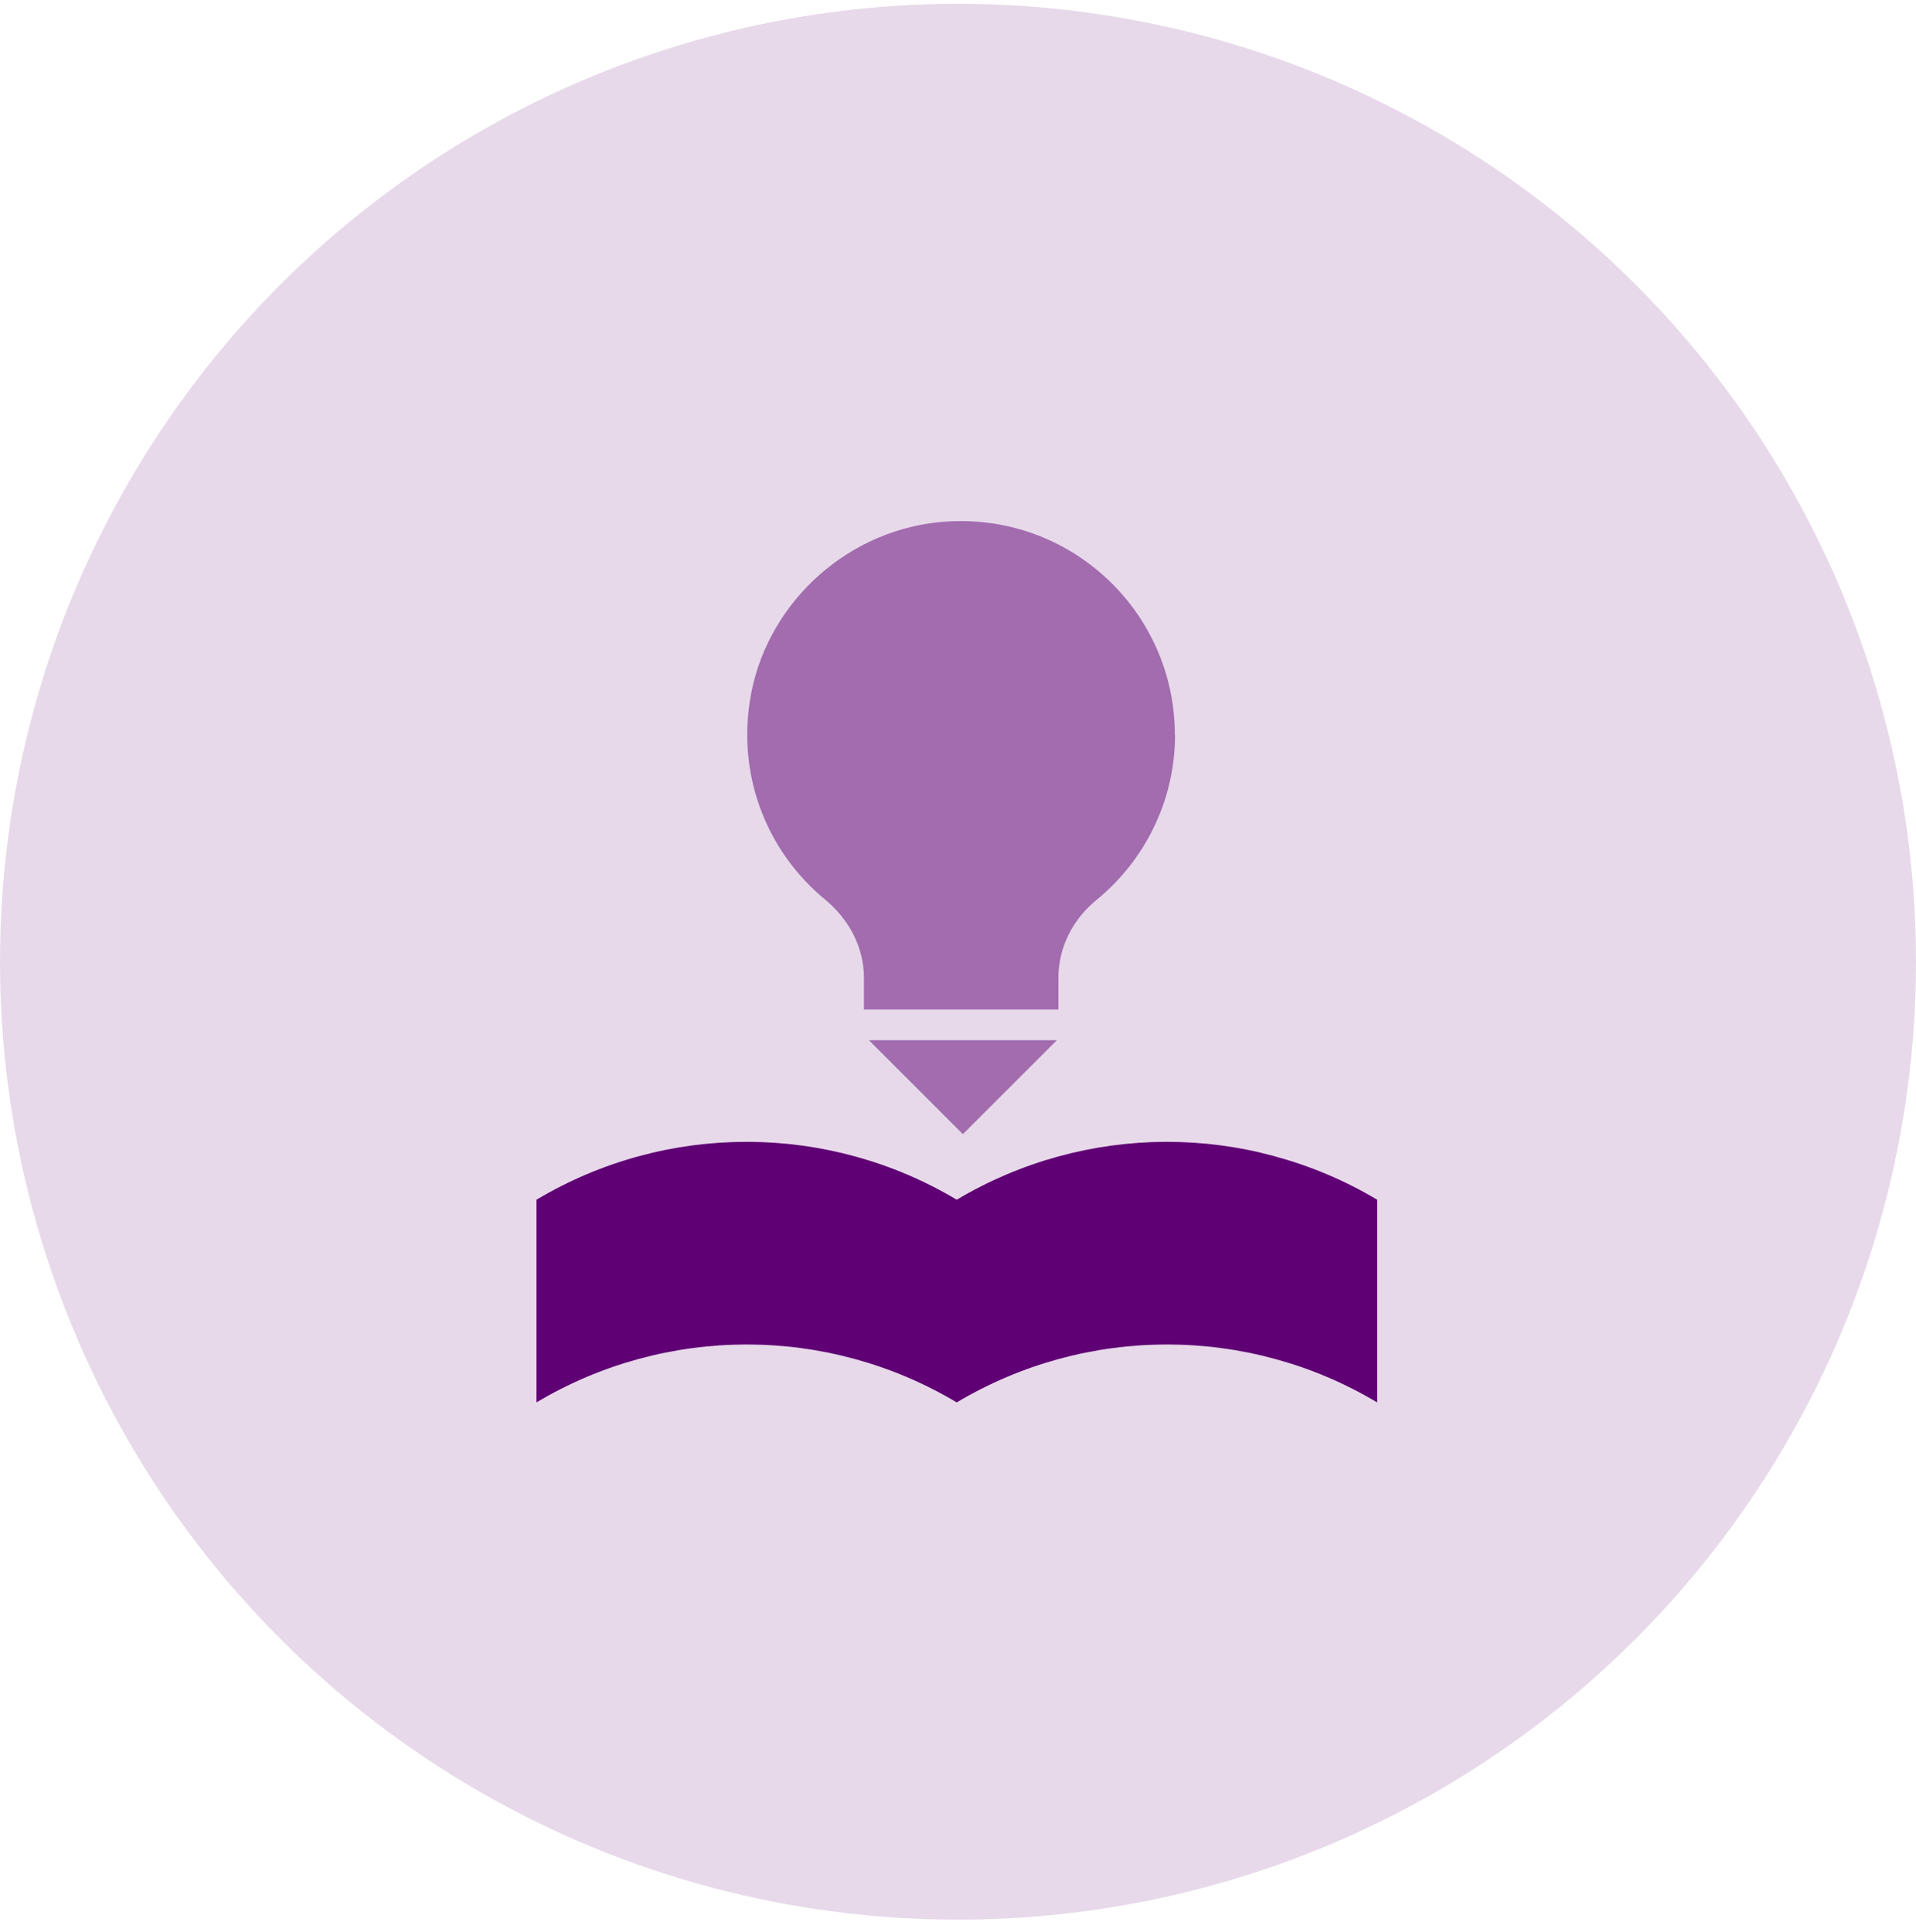
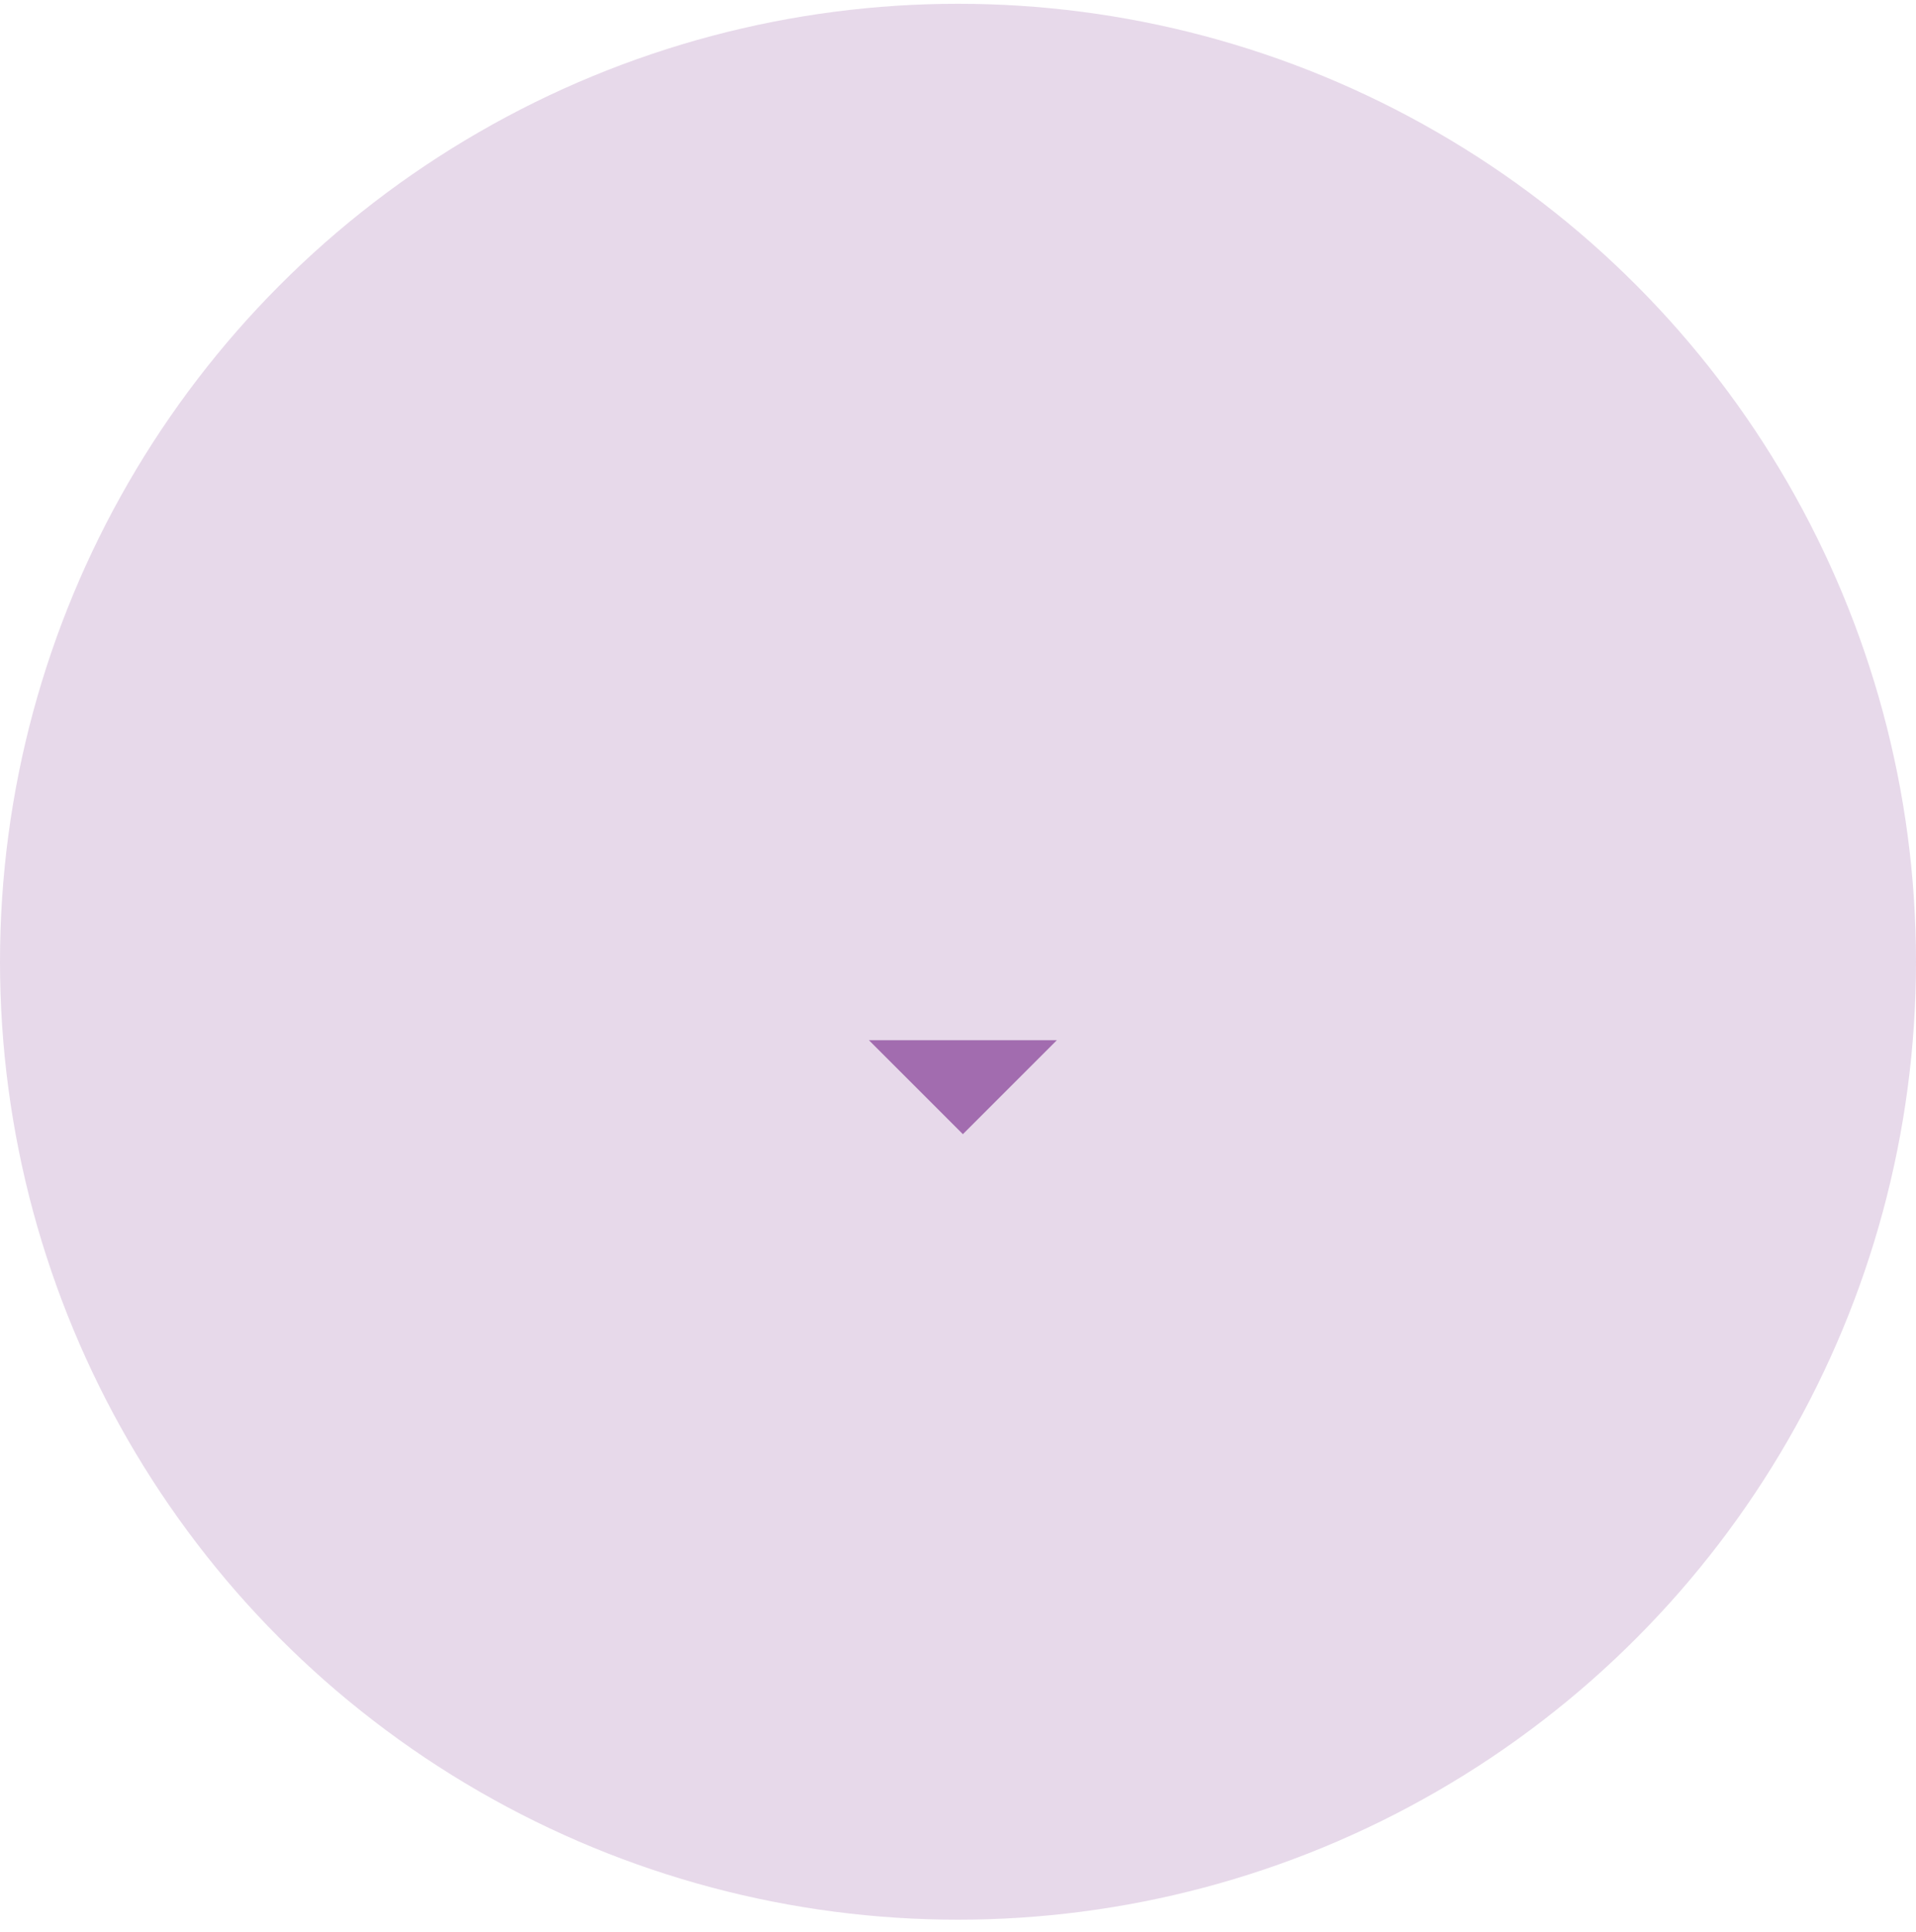
<svg xmlns="http://www.w3.org/2000/svg" width="120" height="121" viewBox="0 0 120 121" fill="none">
  <circle cx="60" cy="60.237" r="60" fill="#5F0074" fill-opacity="0.15" />
-   <path d="M86.252 75.143V87.837C82.206 85.419 77.64 84.21 73.086 84.21C68.531 84.21 63.977 85.419 59.92 87.837C55.874 85.419 51.308 84.21 46.766 84.21C42.224 84.21 37.645 85.419 33.6 87.837V75.143C35.647 73.922 37.827 73.004 40.08 72.399C42.272 71.807 44.513 71.517 46.766 71.517H46.899C51.405 71.541 55.91 72.75 59.92 75.143C63.941 72.75 68.447 71.541 72.953 71.517H73.086C75.326 71.517 77.567 71.807 79.748 72.399C82 73.004 84.193 73.91 86.252 75.143Z" fill="#5F0074" />
-   <path d="M73.582 46.032C73.582 38.125 66.731 31.826 58.653 32.723C52.76 33.386 47.873 38.026 46.965 43.895C46.191 48.904 48.205 53.484 51.679 56.345C53.165 57.572 54.11 59.328 54.11 61.256V63.232H66.289V61.243C66.289 59.34 67.186 57.585 68.659 56.381C71.667 53.926 73.594 50.194 73.594 46.007L73.582 46.032Z" fill="#5F0074" fill-opacity="0.5" />
  <path d="M60.306 71.037L66.192 65.151H54.42L60.306 71.037Z" fill="#5F0074" fill-opacity="0.5" />
</svg>